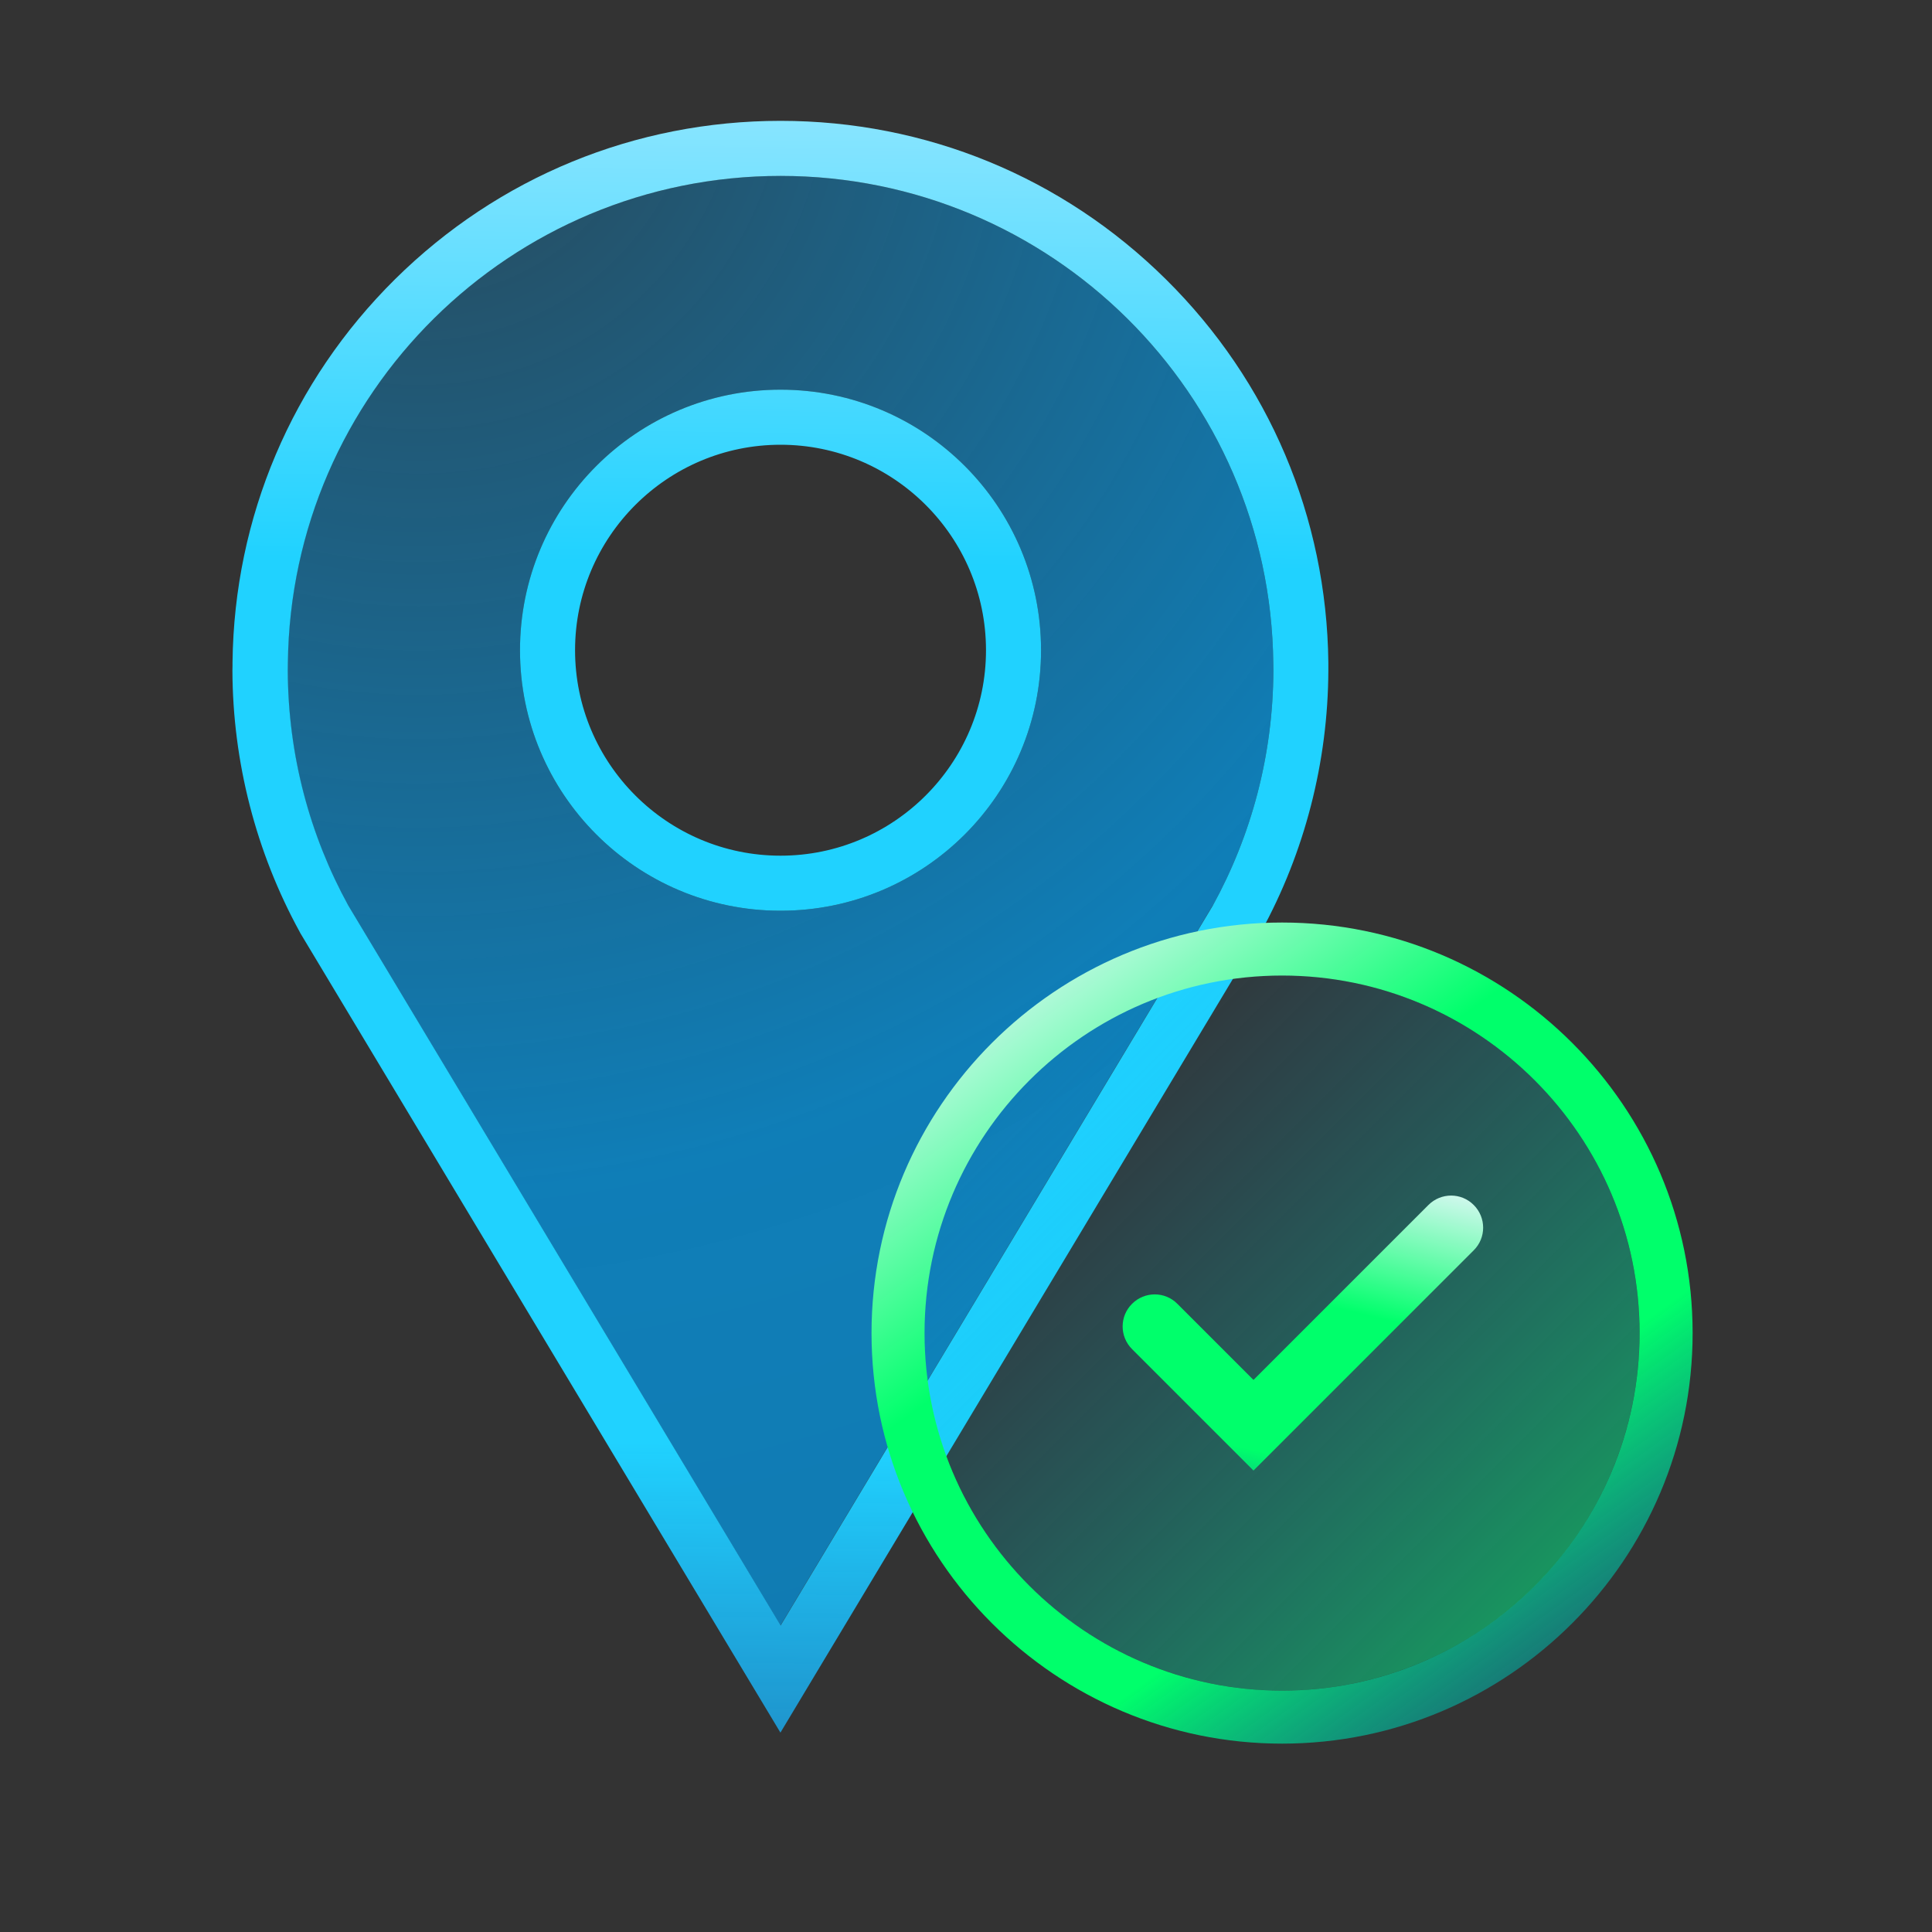
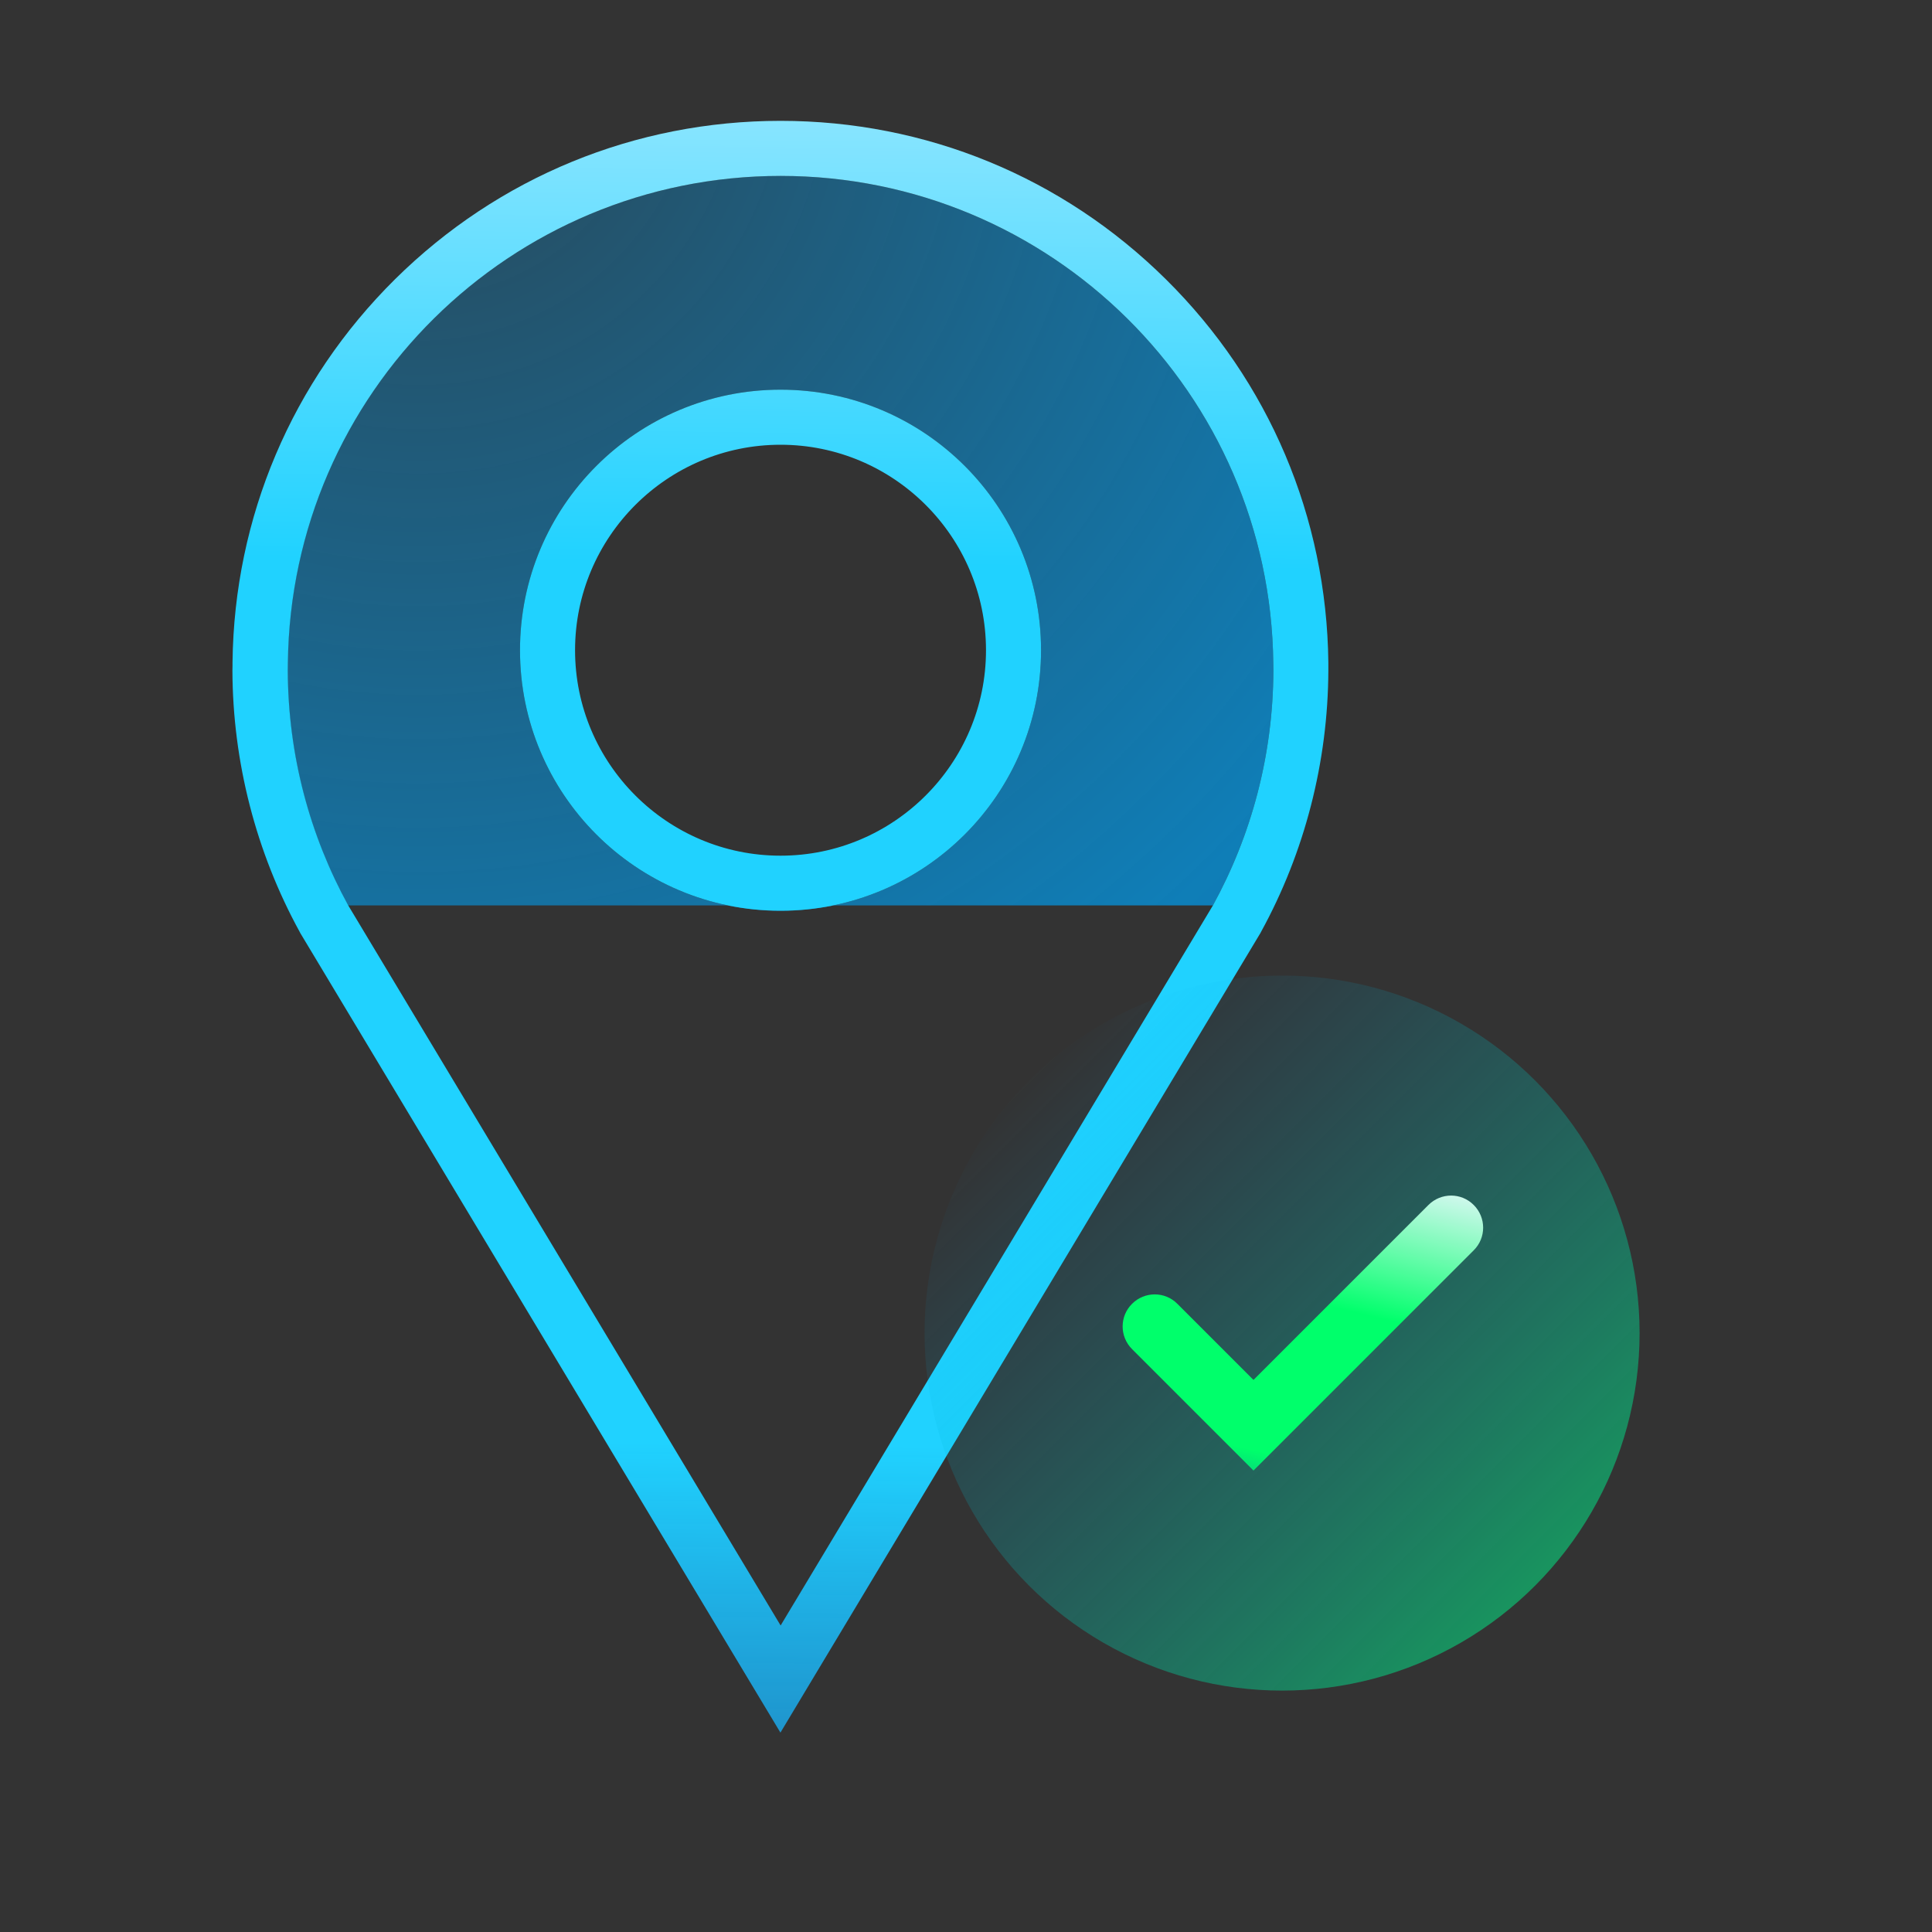
<svg xmlns="http://www.w3.org/2000/svg" xmlns:xlink="http://www.w3.org/1999/xlink" id="b" data-name="Icons" viewBox="0 0 200 200">
  <rect x="0" y="0" width="200" height="200" fill="#333333" stroke="none" />
  <defs>
    <style>
      .p {
        fill: url(#g);
      }

      .q {
        fill: url(#f);
      }

      .r {
        fill: url(#e);
      }

      .s {
        fill: url(#d);
      }

      .t {
        fill: url(#c);
      }
    </style>
    <radialGradient id="c" cx="-520.34" cy="-536.46" fx="-520.34" fy="-536.46" r="170.6" gradientTransform="translate(756.19 741.34) scale(1.37)" gradientUnits="userSpaceOnUse">
      <stop offset="0" stop-color="#009ef0" stop-opacity=".2" />
      <stop offset=".5" stop-color="#009ef0" stop-opacity=".7" />
      <stop offset="1" stop-color="#009ef0" stop-opacity=".65" />
    </radialGradient>
    <linearGradient id="d" x1="82.11" y1="-32.8" x2="78.21" y2="271.07" gradientUnits="userSpaceOnUse">
      <stop offset="0" stop-color="#edf7ff" />
      <stop offset=".3" stop-color="#20d2ff" />
      <stop offset=".6" stop-color="#20d2ff" />
      <stop offset="1" stop-color="#005cff" stop-opacity="0" />
    </linearGradient>
    <linearGradient id="e" x1="102.11" y1="95.61" x2="173.56" y2="194.57" gradientUnits="userSpaceOnUse">
      <stop offset="0" stop-color="#edf7ff" />
      <stop offset=".3" stop-color="#00ff6b" />
      <stop offset=".6" stop-color="#00ff6b" />
      <stop offset="1" stop-color="#005cff" stop-opacity="0" />
    </linearGradient>
    <linearGradient id="f" x1="105.68" y1="110.97" x2="171.96" y2="177.24" gradientUnits="userSpaceOnUse">
      <stop offset="0" stop-color="#00a0f6" stop-opacity="0" />
      <stop offset="1" stop-color="#00ff6b" stop-opacity=".65" />
    </linearGradient>
    <linearGradient id="g" x1="138.17" y1="118.57" x2="125.4" y2="171.46" xlink:href="#e" />
  </defs>
  <g>
-     <path class="t" d="M125.56,93.73c3.96-7.22,6.23-15.51,6.26-24.32-.01-.26-.01-.52-.01-.77-.31-27.91-23.03-50.43-51.01-50.43s-50.71,22.51-51.02,50.42c0,.26-.01.52-.01.78.03,8.81,2.3,17.1,6.26,24.32l44.76,74.54,44.75-74.54ZM80.8,94.28c-14.9,0-26.97-12.07-26.97-26.97s12.07-26.97,26.97-26.97,26.97,12.08,26.97,26.97-12.07,26.97-26.97,26.97Z" />
+     <path class="t" d="M125.56,93.73c3.96-7.22,6.23-15.51,6.26-24.32-.01-.26-.01-.52-.01-.77-.31-27.91-23.03-50.43-51.01-50.43s-50.71,22.51-51.02,50.42c0,.26-.01.52-.01.78.03,8.81,2.3,17.1,6.26,24.32ZM80.8,94.28c-14.9,0-26.97-12.07-26.97-26.97s12.07-26.97,26.97-26.97,26.97,12.08,26.97,26.97-12.07,26.97-26.97,26.97Z" />
    <path class="s" d="M80.8,18.21c27.98,0,50.7,22.52,51.01,50.43,0,.25,0,.51.01.77-.03,8.81-2.3,17.1-6.26,24.32l-44.75,74.54-44.76-74.54c-3.96-7.22-6.23-15.51-6.26-24.32,0-.26.01-.51.01-.78.31-27.91,23.04-50.42,51.02-50.42M80.8,94.28c14.9,0,26.97-12.07,26.97-26.97s-12.07-26.97-26.97-26.97-26.97,12.08-26.97,26.97,12.07,26.97,26.97,26.97M80.8,12.51c-15.04,0-29.21,5.82-39.9,16.39-10.68,10.57-16.66,24.65-16.83,39.67v.03s0,.03,0,.03v.28c0,.17-.01.33-.01.5.03,9.46,2.44,18.81,6.97,27.07l.05.1.06.1,44.76,74.54,4.89,8.14,4.89-8.15,44.75-74.54.06-.1.05-.1c4.53-8.25,6.93-17.61,6.97-27.04v-.12s0-.12,0-.12c0-.19,0-.37,0-.55v-.06c-.17-15.02-6.14-29.11-16.82-39.67-10.69-10.58-24.85-16.4-39.89-16.4h0ZM80.8,88.58c-11.73,0-21.27-9.54-21.27-21.27s9.54-21.27,21.27-21.27,21.27,9.54,21.27,21.27-9.54,21.27-21.27,21.27h0Z" />
  </g>
  <g>
-     <path class="r" d="M132.72,180.5c-23.43,0-42.5-19.07-42.5-42.5s19.07-42.5,42.5-42.5,42.5,19.07,42.5,42.5-19.07,42.5-42.5,42.5ZM132.72,100.99c-20.41,0-37.01,16.6-37.01,37.01s16.6,37.01,37.01,37.01,37.01-16.6,37.01-37.01-16.6-37.01-37.01-37.01Z" />
    <circle class="q" cx="132.72" cy="138" r="37.01" />
    <path class="p" d="M129.76,152.23l-12.57-12.57c-1.3-1.3-1.3-3.4,0-4.69,1.3-1.3,3.4-1.3,4.69,0l7.88,7.88,18.11-18.11c1.3-1.3,3.4-1.3,4.69,0,1.3,1.3,1.3,3.4,0,4.69l-22.8,22.8Z" />
  </g>
</svg>